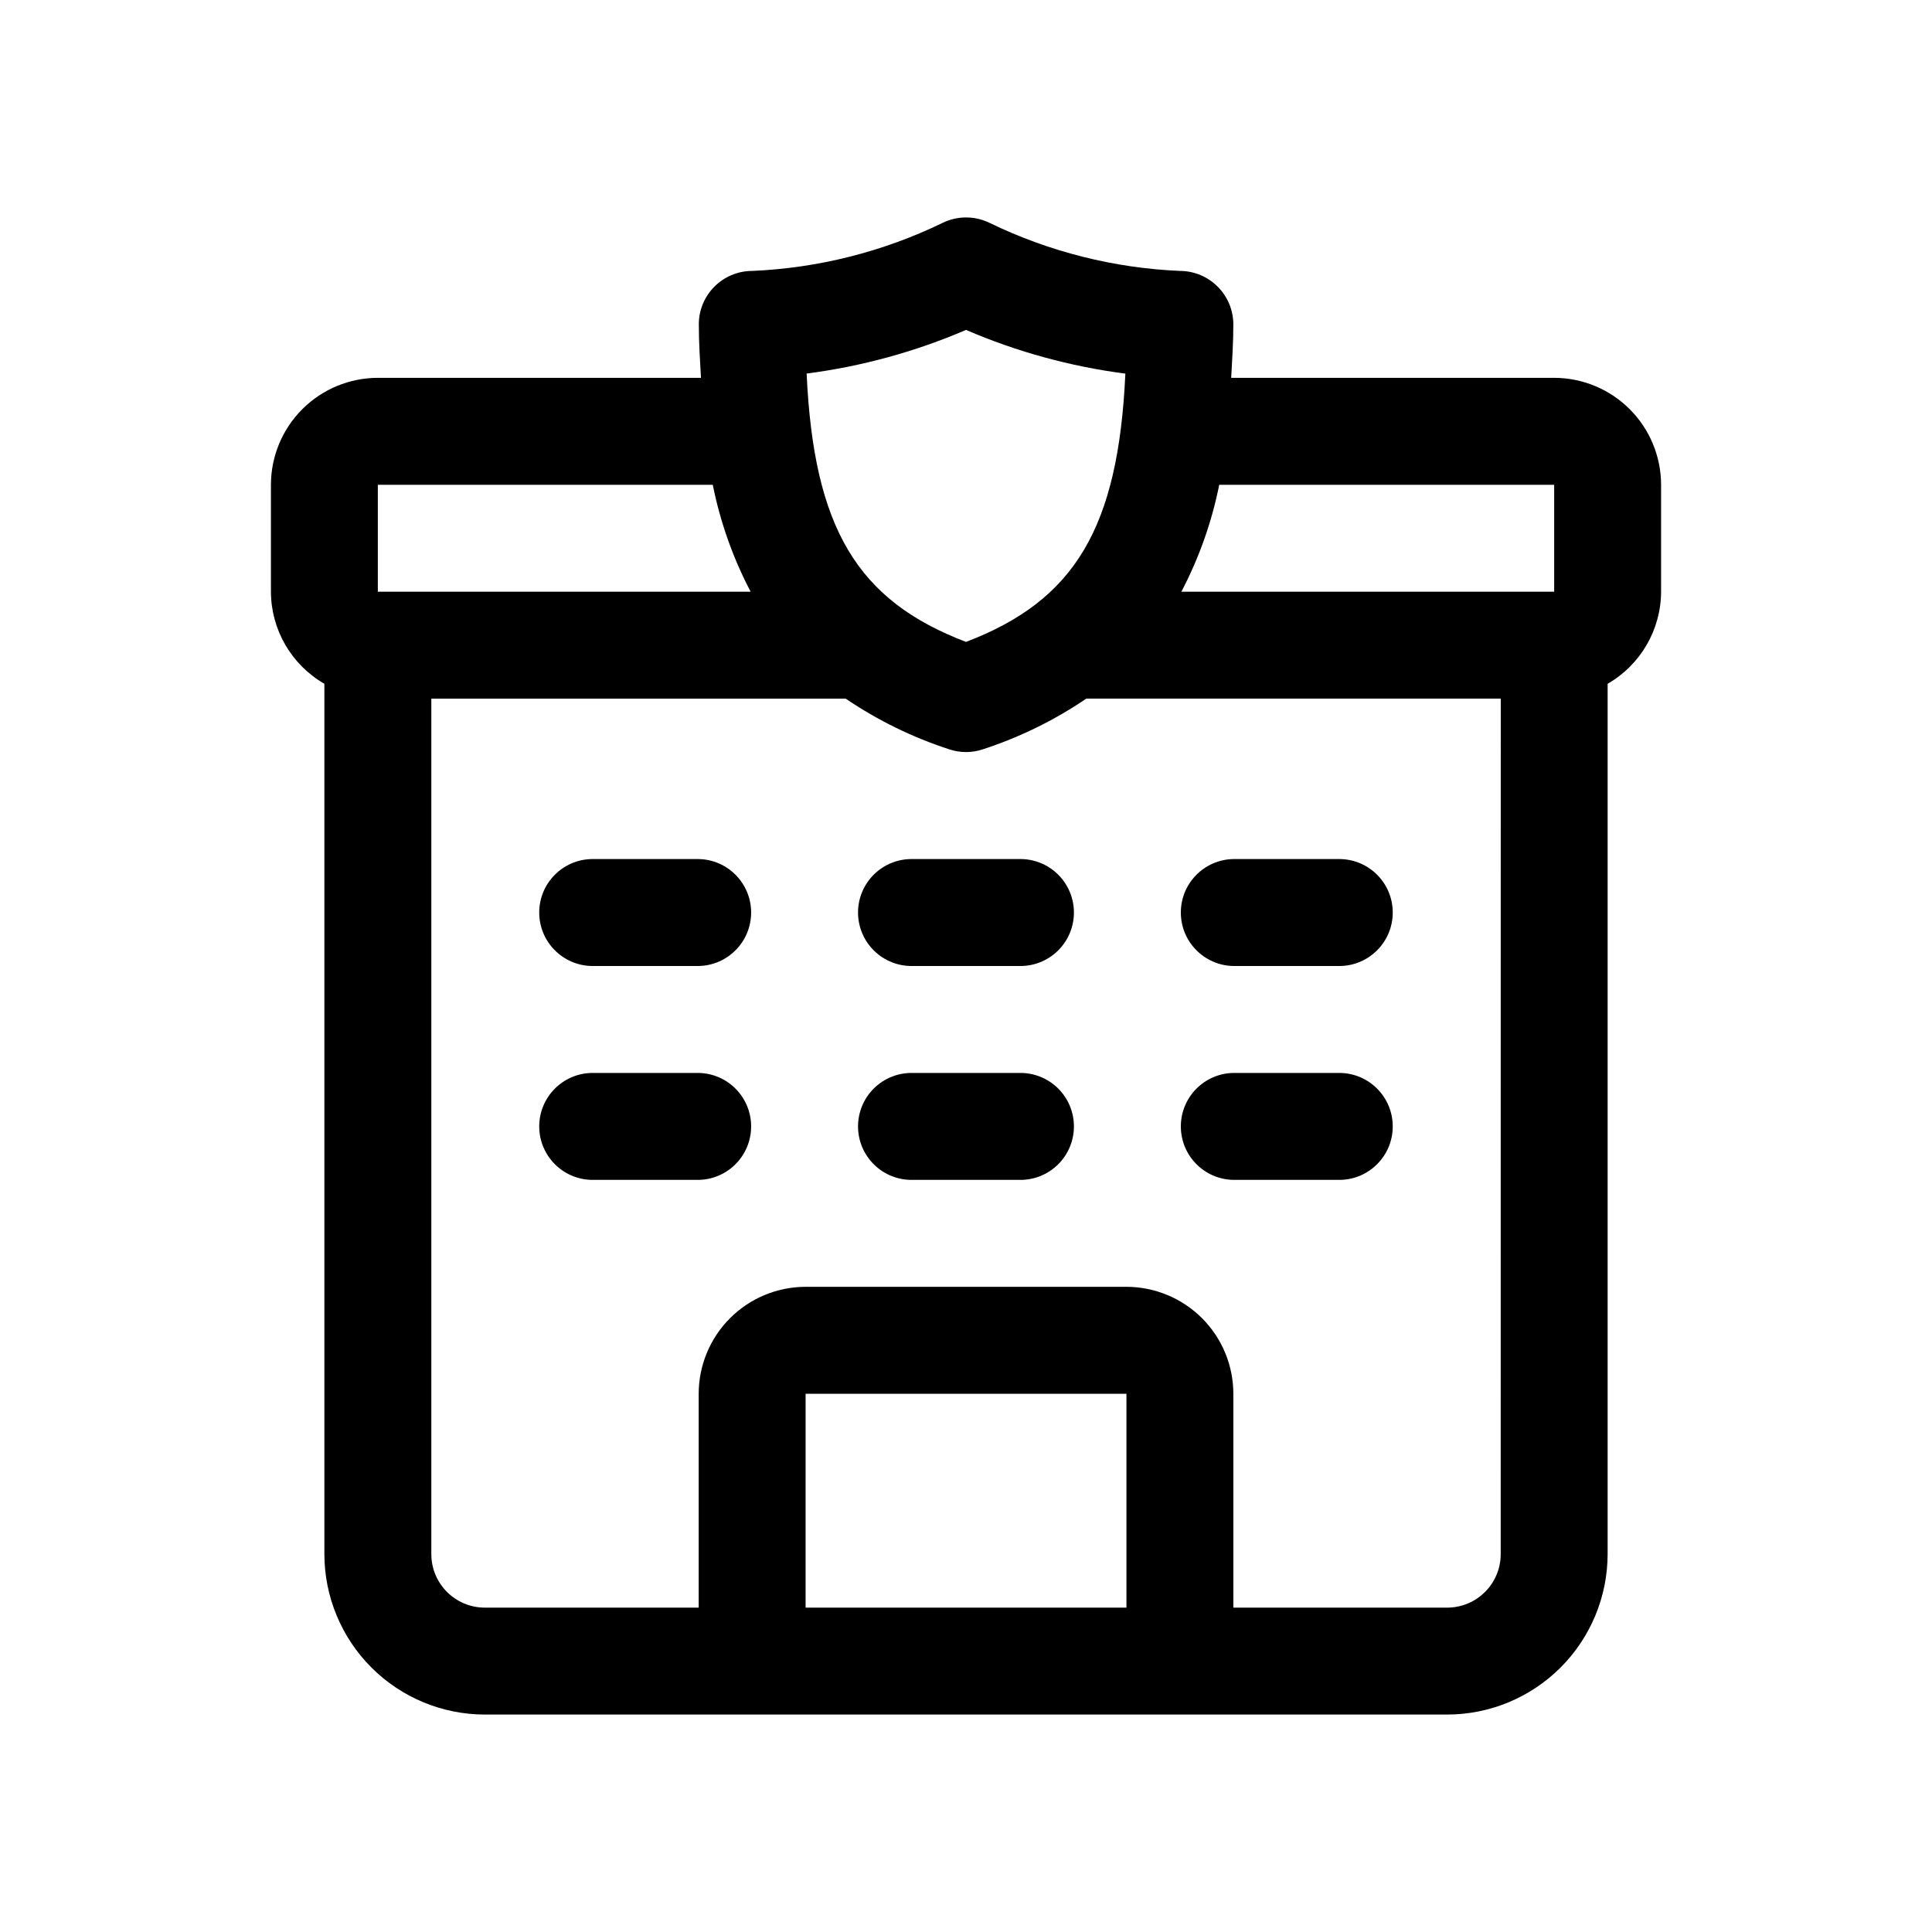
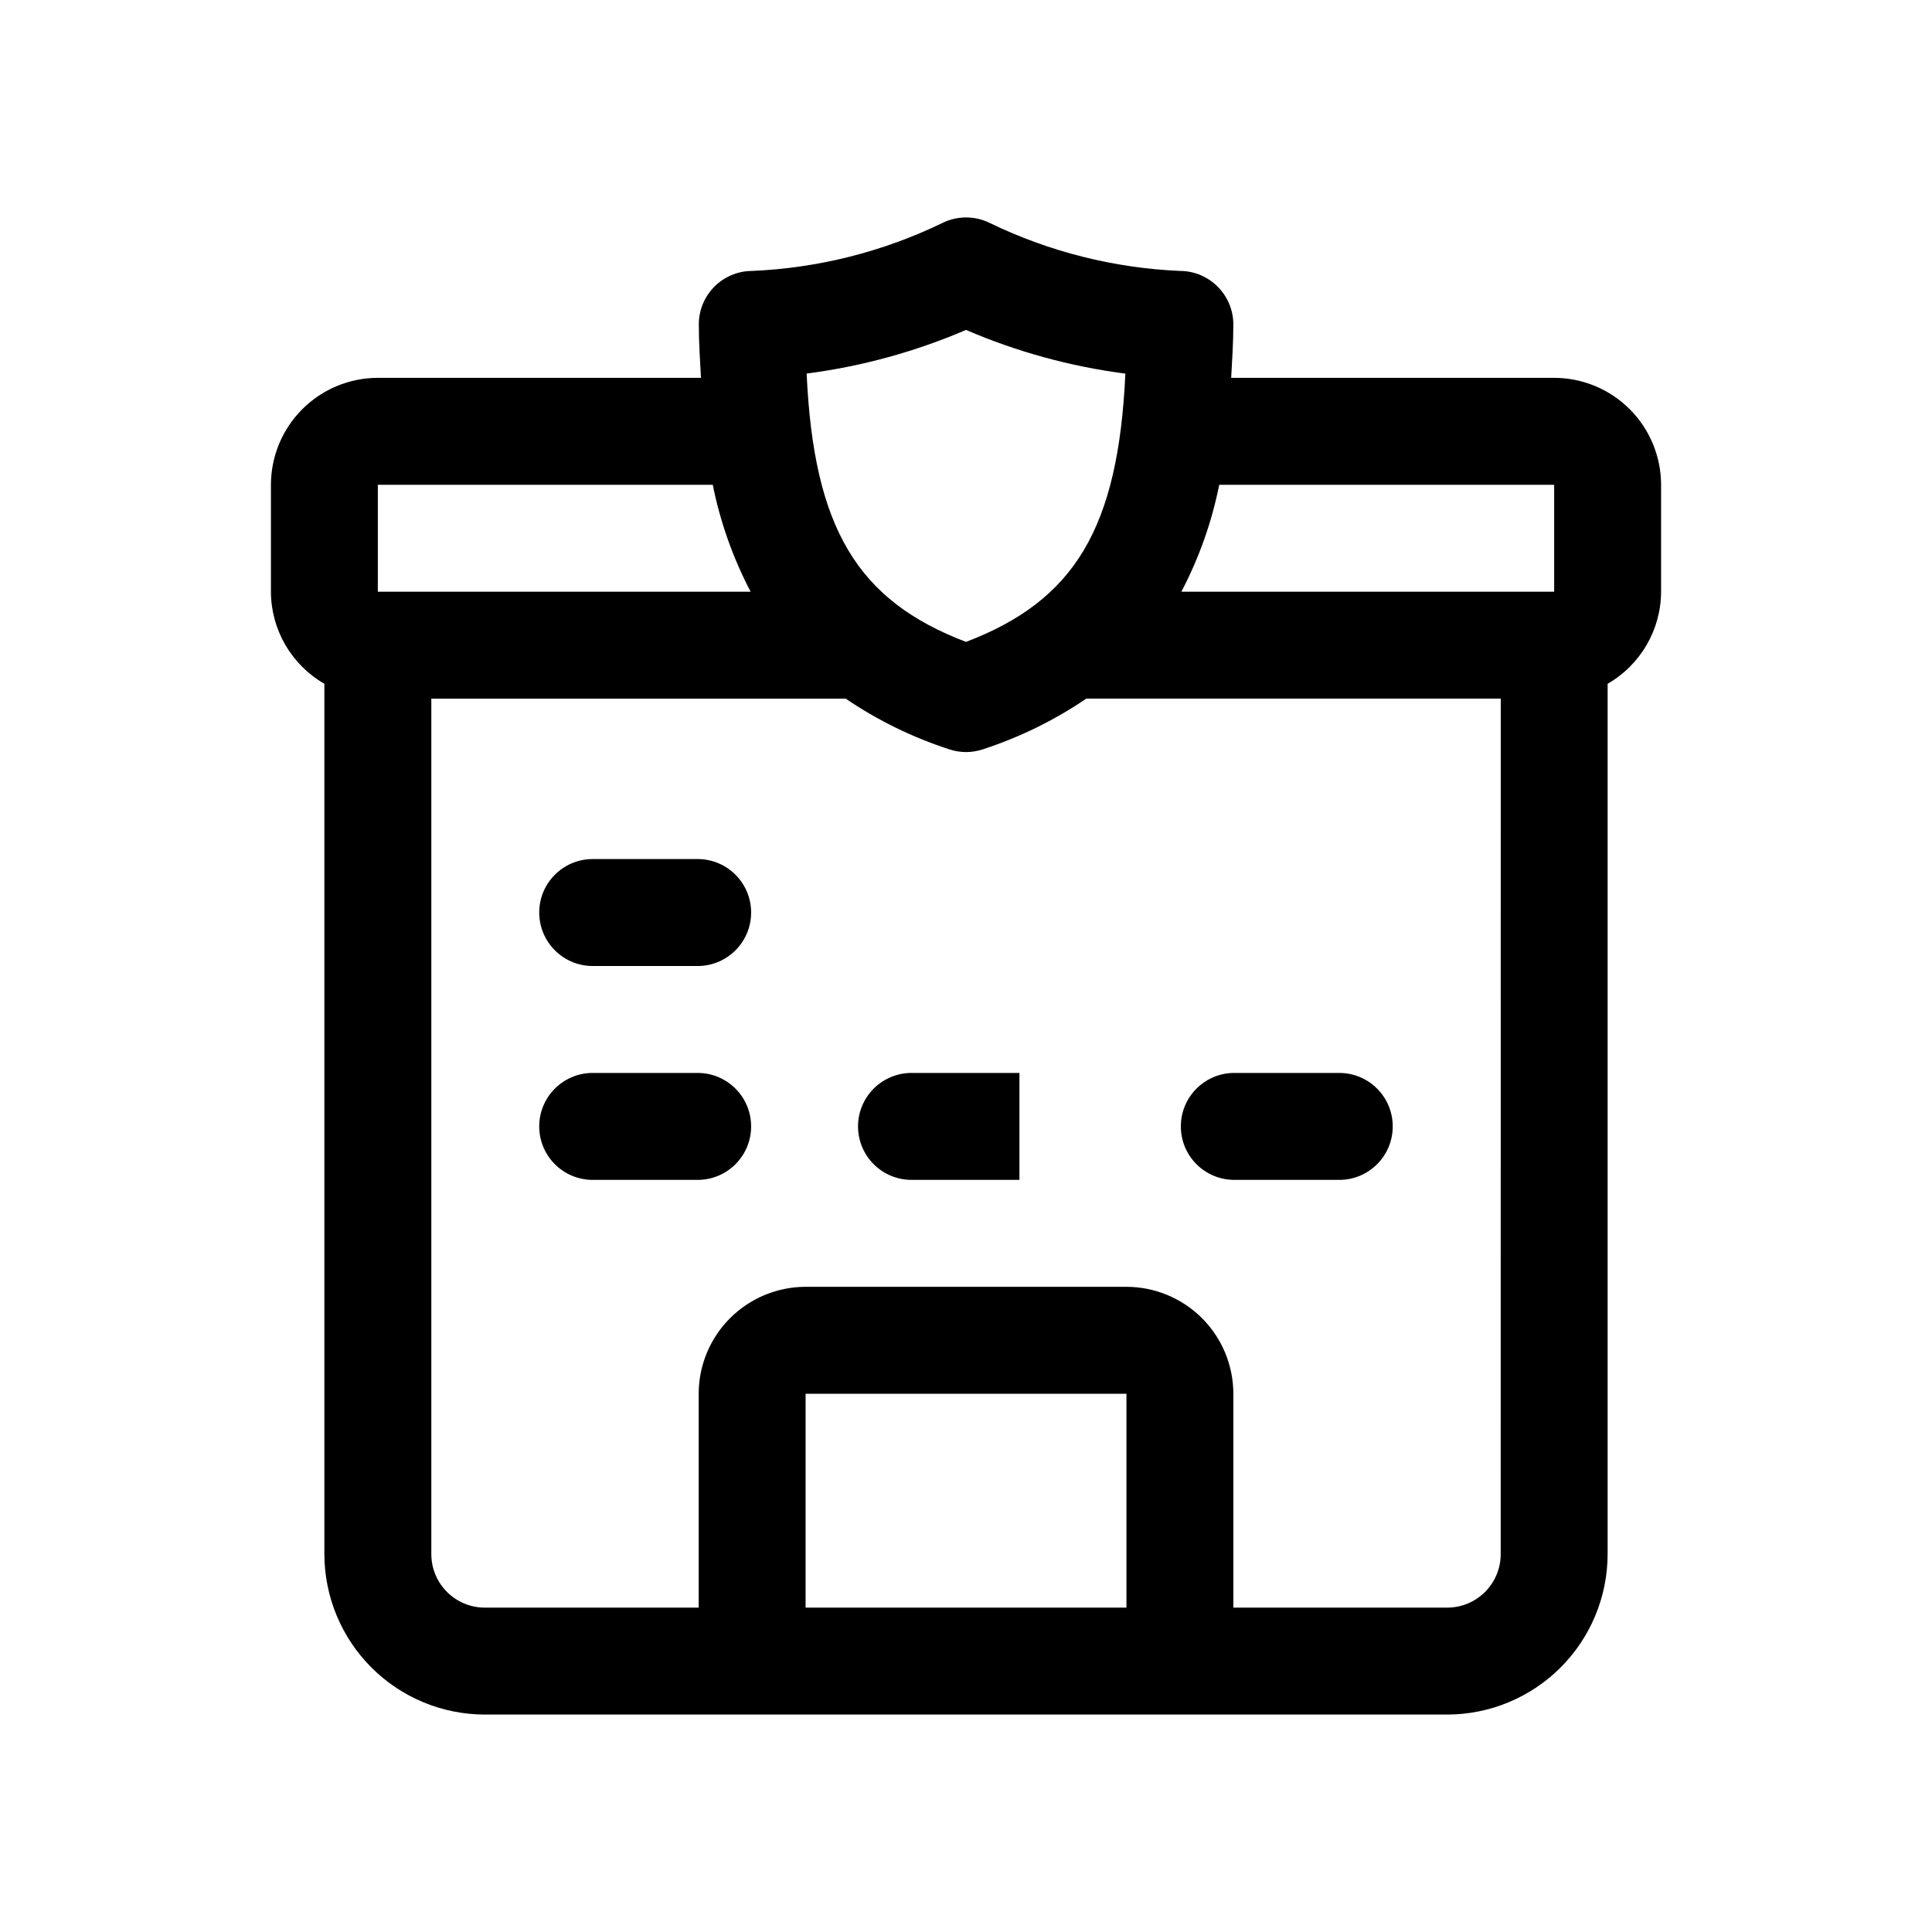
<svg xmlns="http://www.w3.org/2000/svg" fill="#000000" width="800px" height="800px" version="1.1" viewBox="144 144 512 512">
  <g>
    <path d="m555.87 244.13h-85.594c0.238-4.644 0.57-9.141 0.57-14.168-0.02-7.789-6.312-14.113-14.105-14.164-17.484-0.742-34.629-5.059-50.383-12.676-3.988-1.996-8.684-1.996-12.676 0-15.75 7.617-32.898 11.934-50.379 12.676-7.801 0.031-14.109 6.363-14.109 14.164 0 5.039 0.332 9.523 0.57 14.168h-85.633c-7.512 0.012-14.715 3-20.027 8.316-5.309 5.312-8.297 12.516-8.305 20.027v28.336c0.031 10.078 5.43 19.375 14.164 24.398v230.66c0.016 11.27 4.5 22.074 12.469 30.043s18.773 12.453 30.043 12.465h255.05c11.27-0.012 22.074-4.496 30.043-12.465 7.973-7.969 12.453-18.773 12.469-30.043v-230.66c8.734-5.023 14.133-14.32 14.168-24.398v-28.336c-0.012-7.512-2.996-14.715-8.309-20.027-5.312-5.316-12.516-8.305-20.027-8.316zm0 28.344v28.336h-98.797c4.68-8.918 8.059-18.461 10.035-28.336zm-155.87-41.043c13.473 5.801 27.688 9.699 42.234 11.586-1.879 40.98-13.457 60.137-42.234 71.094-28.777-10.957-40.355-30.113-42.234-71.113 14.543-1.883 28.758-5.773 42.234-11.566zm-155.87 41.043h88.762c1.977 9.875 5.359 19.418 10.035 28.336h-98.797zm113.36 297.56 0.004-56.676h85.023v56.68zm184.21-14.168 0.004 0.004c-0.008 7.824-6.352 14.16-14.172 14.168h-56.68v-56.68c-0.008-7.512-2.996-14.715-8.309-20.027-5.309-5.312-12.512-8.301-20.023-8.312h-85.023c-7.516 0.012-14.715 3-20.027 8.312s-8.301 12.516-8.309 20.027v56.68h-56.68c-7.82-0.008-14.164-6.344-14.172-14.168v-226.71h109.83c8.449 5.734 17.668 10.25 27.383 13.41 2.906 0.98 6.059 0.98 8.965 0 9.723-3.164 18.945-7.688 27.398-13.43h109.83z" />
    <path d="m329.15 428.34h-28.344c-7.723 0.148-13.906 6.449-13.906 14.172 0 7.723 6.184 14.023 13.906 14.168h28.344c7.723-0.145 13.906-6.445 13.906-14.168 0-7.723-6.184-14.023-13.906-14.172z" />
-     <path d="m414.16 428.34h-28.332c-3.805-0.07-7.477 1.391-10.195 4.055-2.715 2.668-4.246 6.312-4.246 10.117 0 3.805 1.531 7.449 4.246 10.113 2.719 2.668 6.391 4.129 10.195 4.055h28.336-0.004c3.805 0.074 7.481-1.387 10.195-4.055 2.715-2.664 4.246-6.309 4.246-10.113 0-3.805-1.531-7.449-4.246-10.117-2.715-2.664-6.391-4.125-10.195-4.055z" />
+     <path d="m414.16 428.34h-28.332c-3.805-0.07-7.477 1.391-10.195 4.055-2.715 2.668-4.246 6.312-4.246 10.117 0 3.805 1.531 7.449 4.246 10.113 2.719 2.668 6.391 4.129 10.195 4.055h28.336-0.004z" />
    <path d="m470.84 456.68h28.344c7.723-0.145 13.906-6.445 13.906-14.168 0-7.723-6.184-14.023-13.906-14.172h-28.344c-7.723 0.148-13.906 6.449-13.906 14.172 0 7.723 6.184 14.023 13.906 14.168z" />
    <path d="m329.15 371.66h-28.344c-7.723 0.145-13.906 6.445-13.906 14.168s6.184 14.023 13.906 14.172h28.344c7.723-0.148 13.906-6.449 13.906-14.172s-6.184-14.023-13.906-14.168z" />
-     <path d="m414.16 371.66h-28.332c-3.805-0.074-7.477 1.387-10.195 4.055-2.715 2.664-4.246 6.309-4.246 10.113s1.531 7.449 4.246 10.117c2.719 2.664 6.391 4.125 10.195 4.055h28.336-0.004c3.805 0.07 7.481-1.391 10.195-4.055 2.715-2.668 4.246-6.312 4.246-10.117s-1.531-7.449-4.246-10.113c-2.715-2.668-6.391-4.129-10.195-4.055z" />
-     <path d="m470.84 400h28.344c7.723-0.148 13.906-6.449 13.906-14.172s-6.184-14.023-13.906-14.168h-28.344c-7.723 0.145-13.906 6.445-13.906 14.168s6.184 14.023 13.906 14.172z" />
  </g>
</svg>